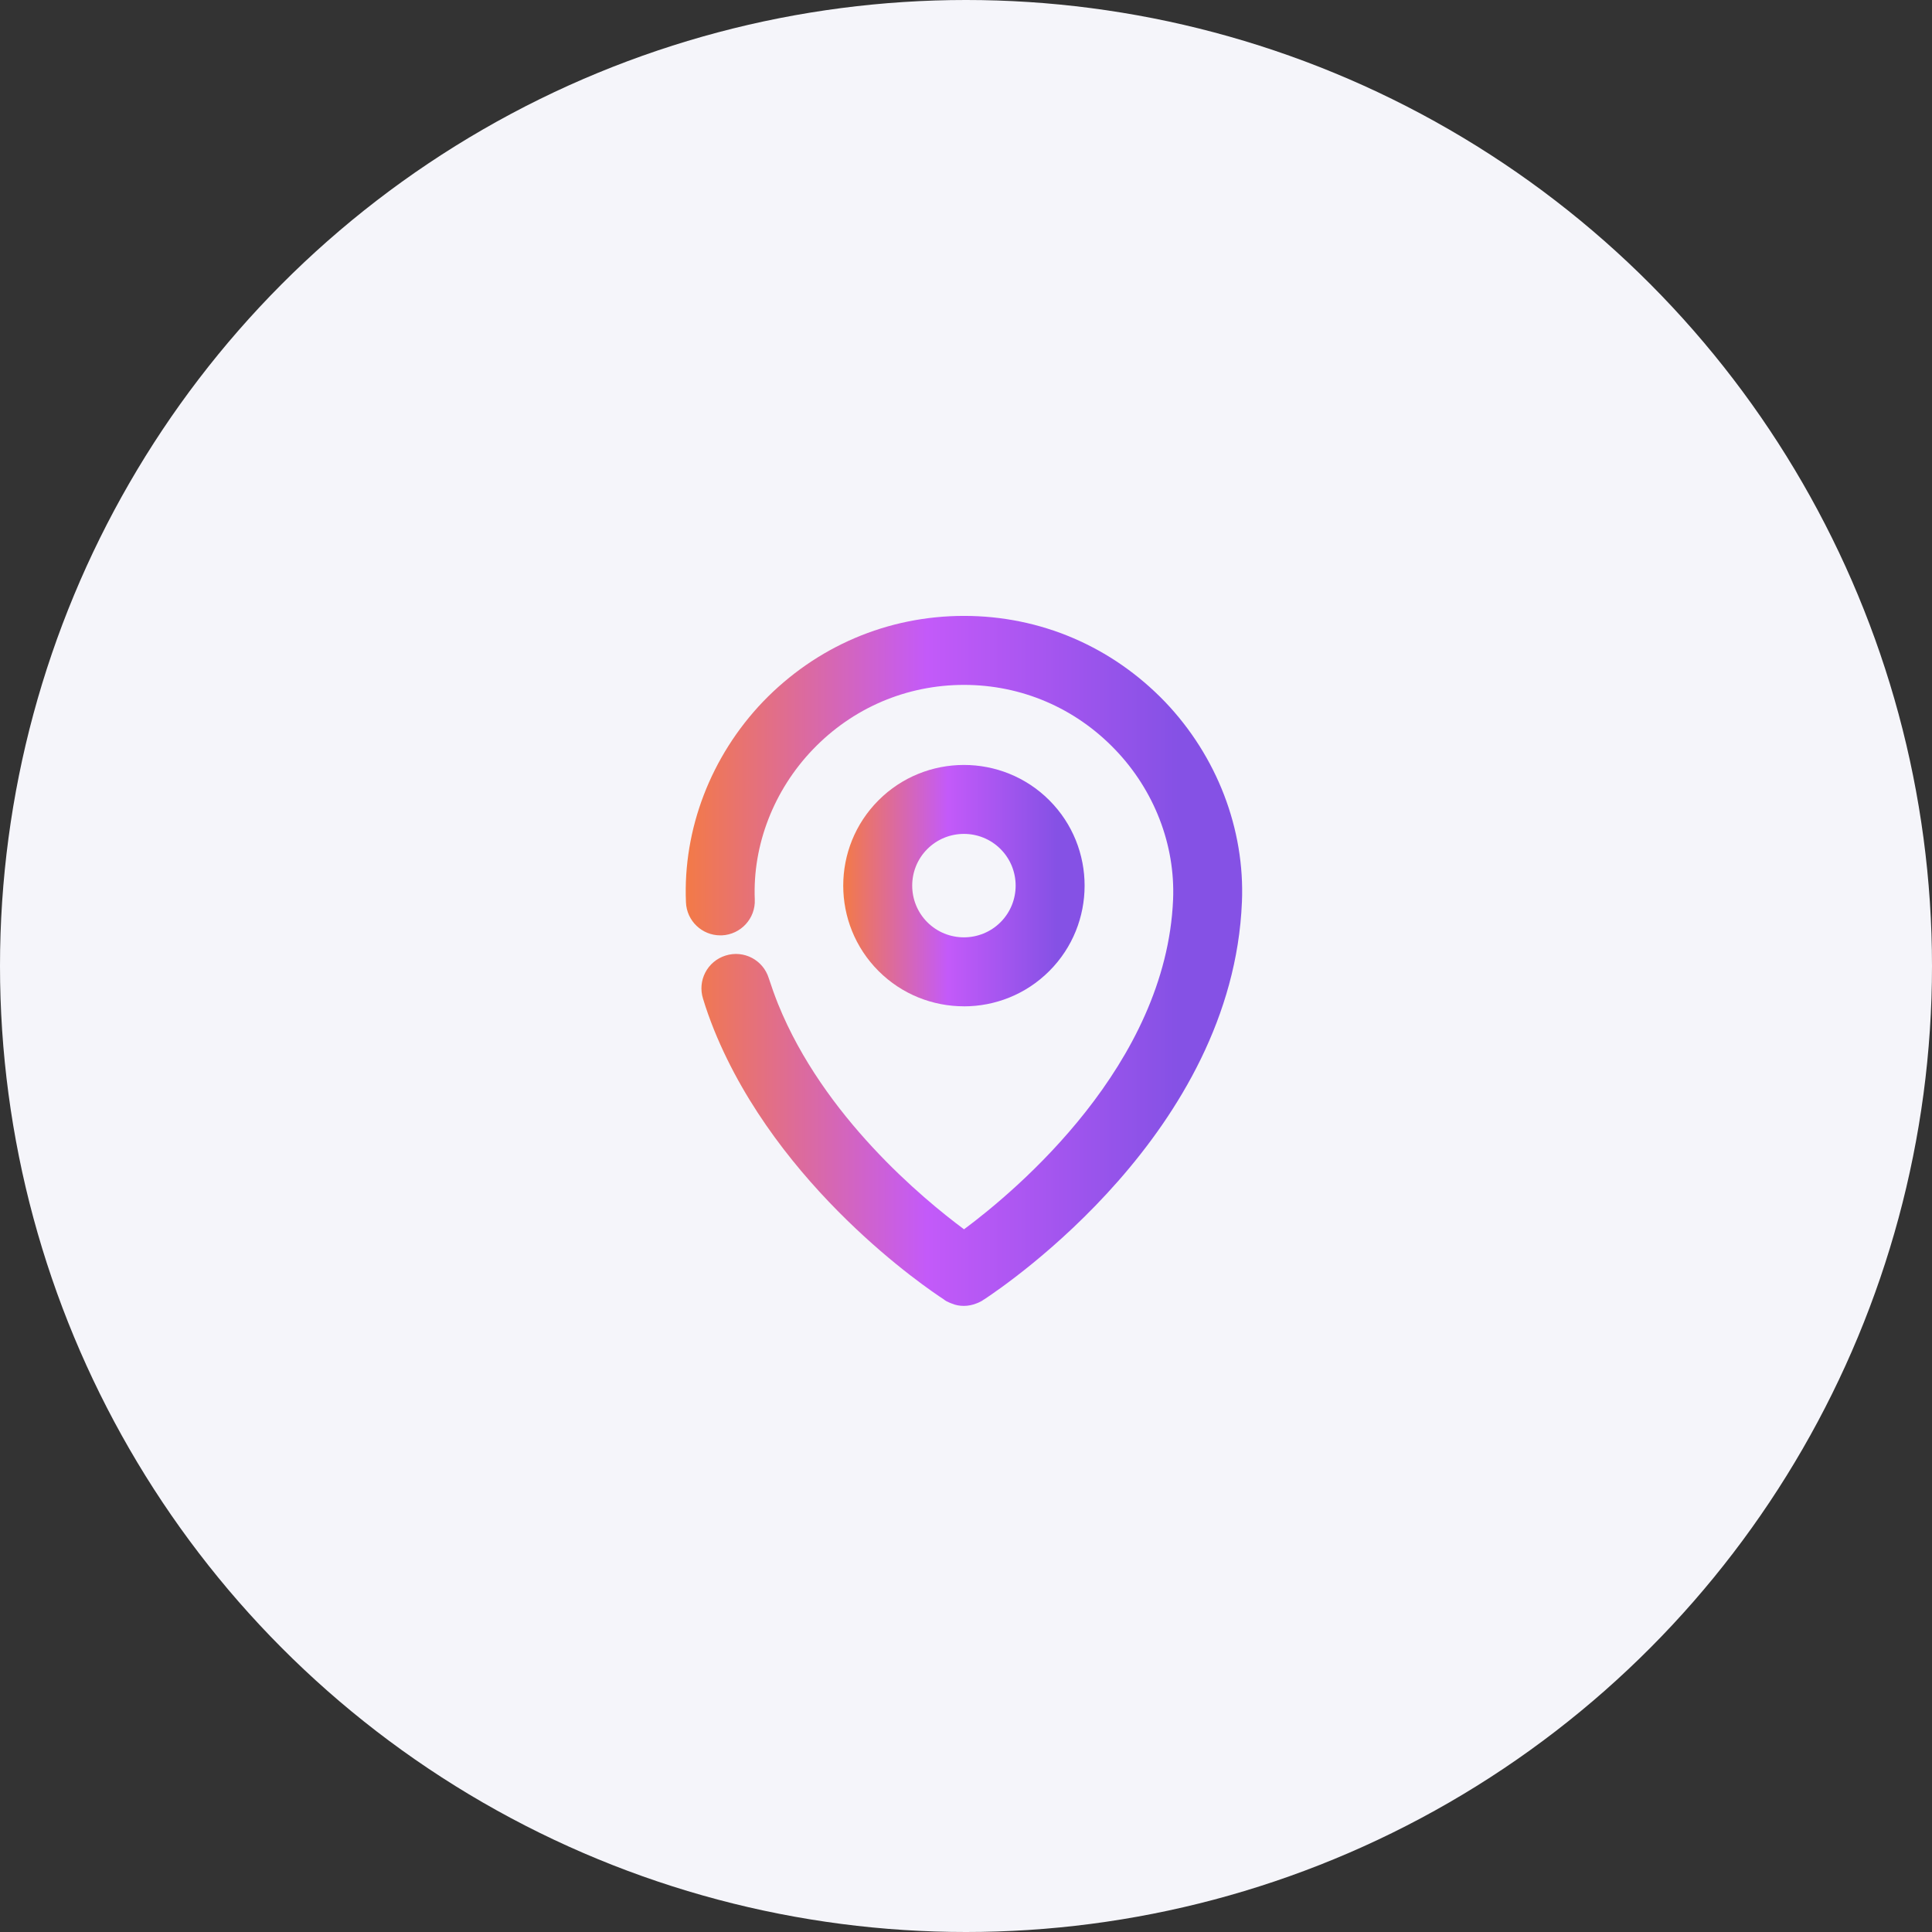
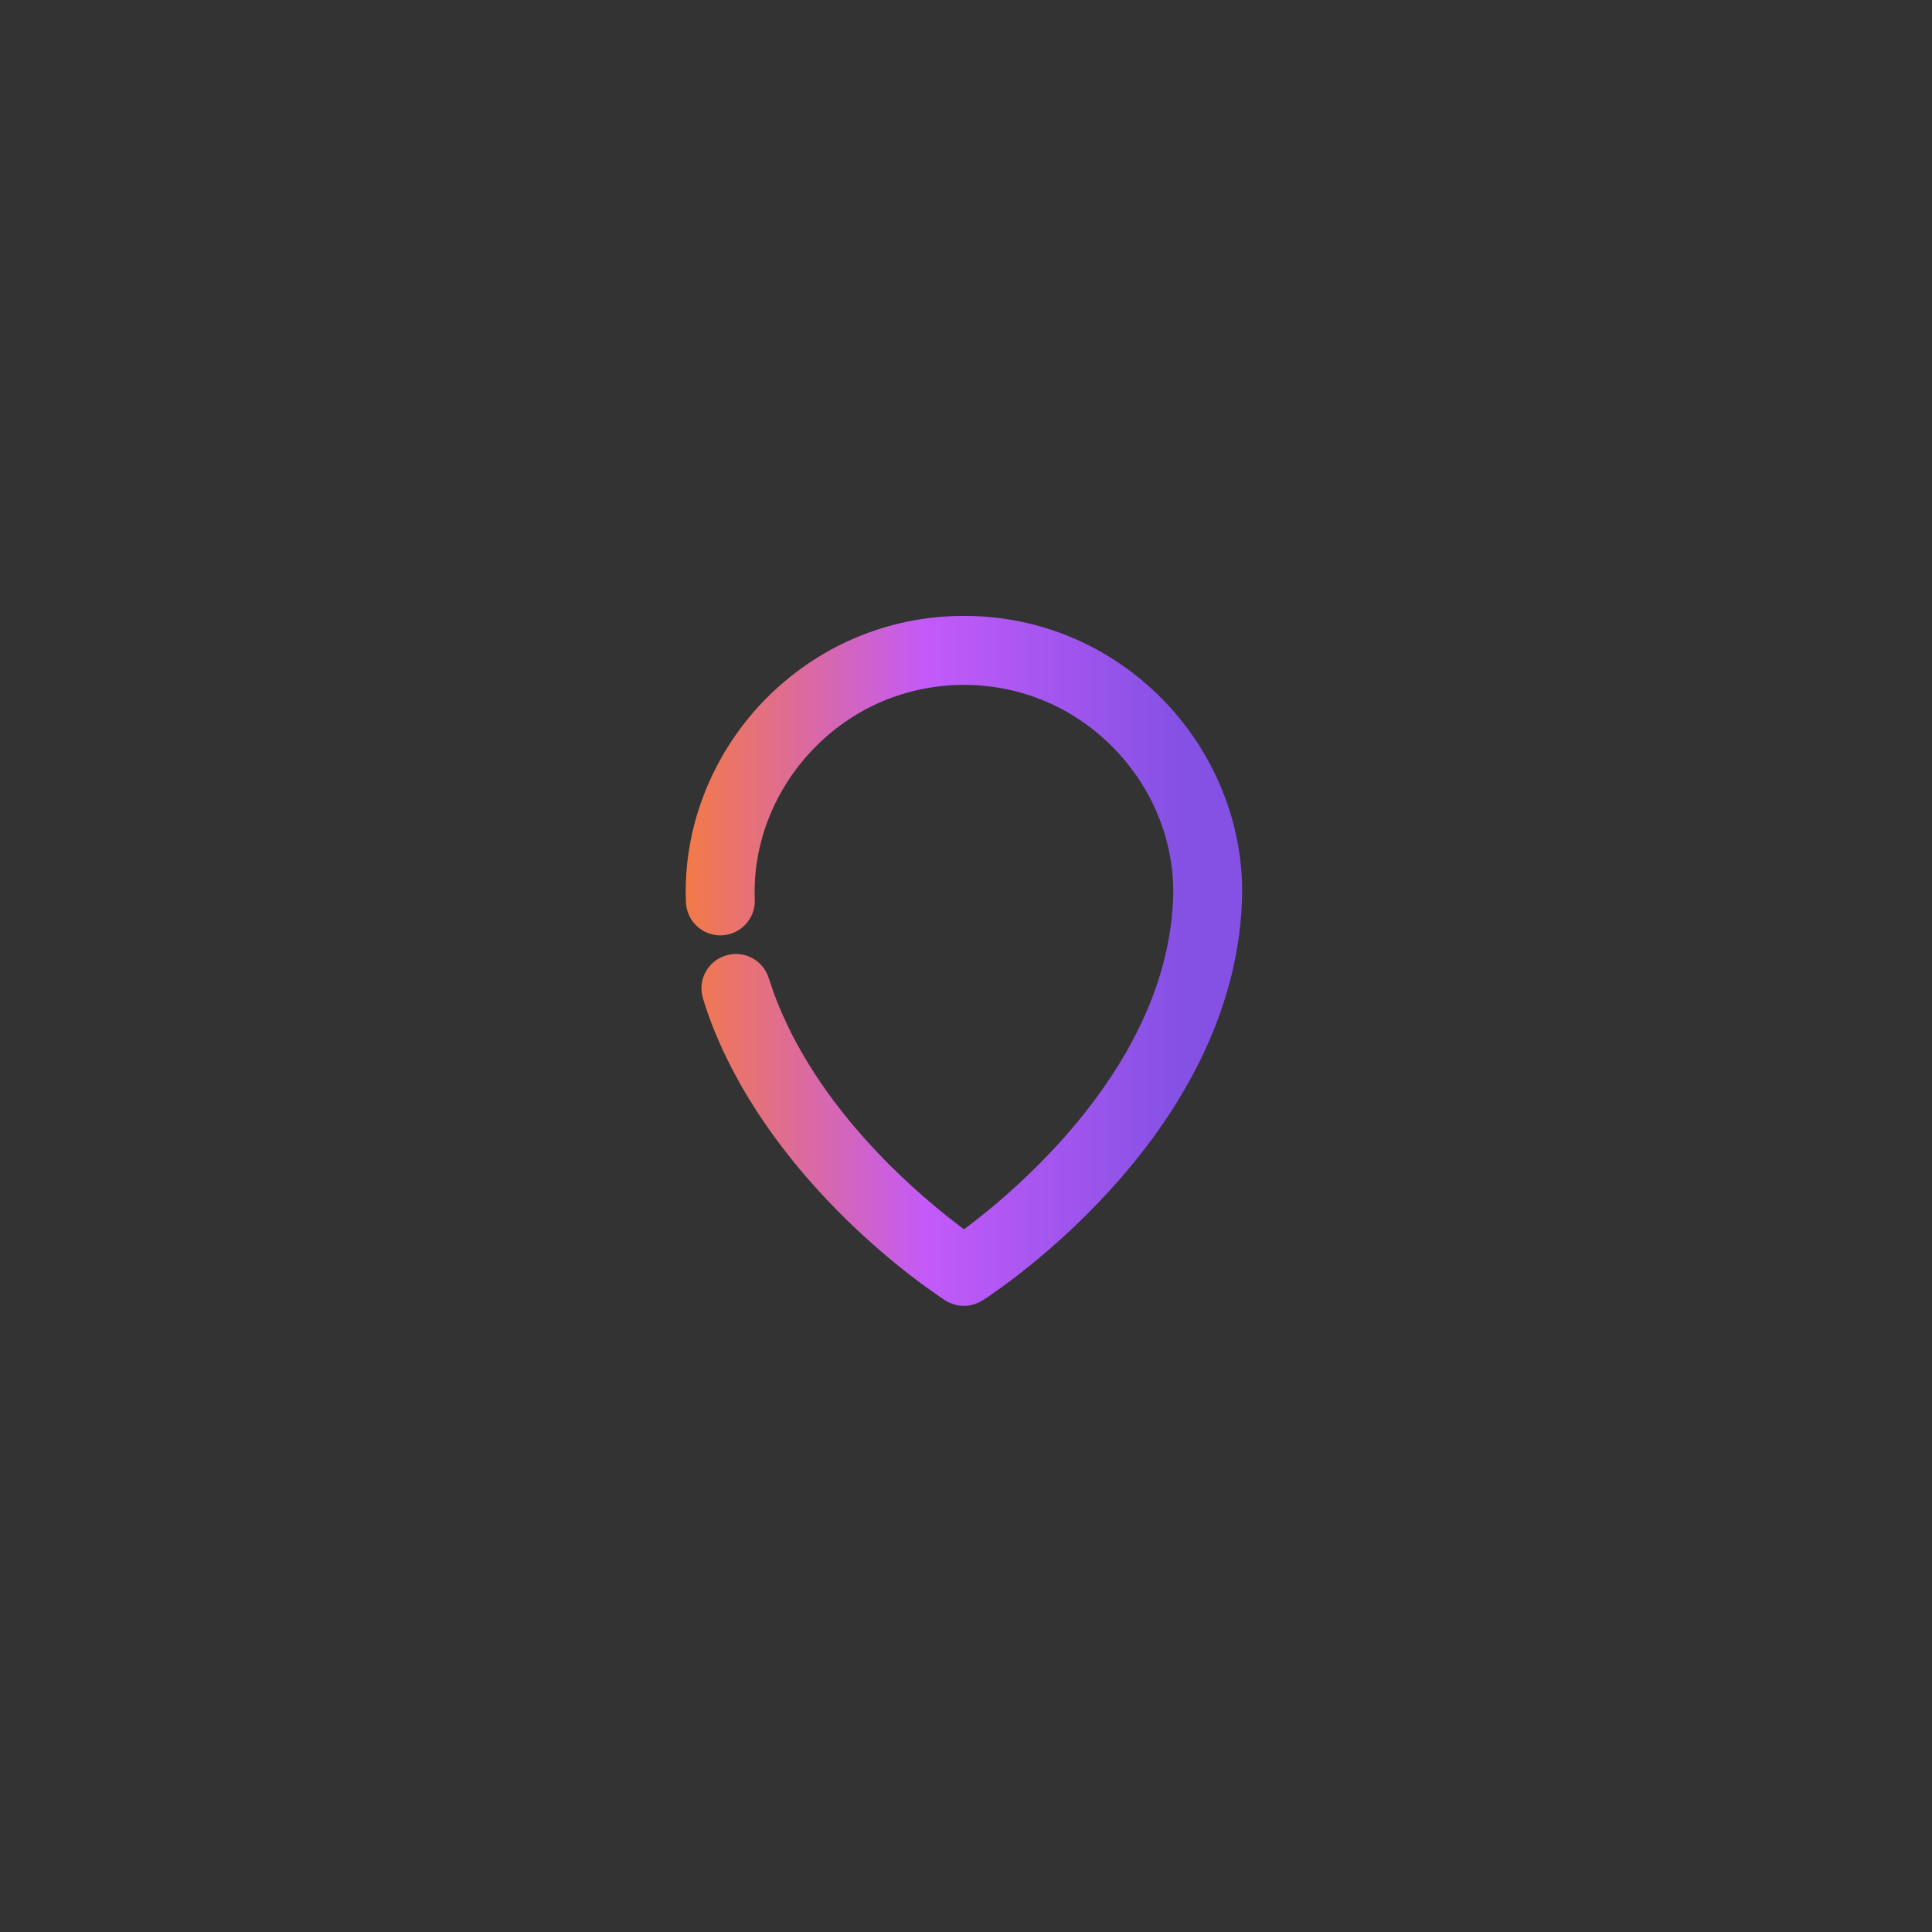
<svg xmlns="http://www.w3.org/2000/svg" xmlns:xlink="http://www.w3.org/1999/xlink" id="Layer_1" data-name="Layer 1" width="112" height="112" viewBox="0 0 112 112">
  <rect x="0" y="0" width="112" height="112" fill="#333333" stroke="none" />
  <defs>
    <linearGradient id="linear-gradient" x1="48.883" y1="51.341" x2="62.876" y2="51.341" gradientUnits="userSpaceOnUse">
      <stop offset="0" stop-color="#f37a47" />
      <stop offset=".433" stop-color="#c35af9" />
      <stop offset=".886" stop-color="#8551e5" />
    </linearGradient>
    <linearGradient id="linear-gradient-2" x1="56.825" y1="75.399" x2="57.035" y2="75.399" xlink:href="#linear-gradient" />
    <linearGradient id="linear-gradient-3" x1="39.751" y1="55.704" x2="72.008" y2="55.704" xlink:href="#linear-gradient" />
  </defs>
-   <circle cx="56" cy="56" r="56" fill="#f5f5fa" />
  <g>
-     <path d="M55.879,58.337c-1.792,0-3.585-.682-4.949-2.046v-0c-2.729-2.729-2.729-7.17,0-9.899,2.728-2.728,7.17-2.73,9.899-0,2.729,2.73,2.729,7.17,0,9.9-1.364,1.364-3.157,2.047-4.95,2.047ZM53.758,53.462c1.17,1.17,3.073,1.168,4.243-0,1.169-1.169,1.169-3.073,0-4.243-1.17-1.17-3.073-1.168-4.243 0-1.169,1.169-1.169,3.073,0,4.243Z" fill="url(#linear-gradient)" />
-     <path d="M57.035,75.334c-.04.03-.06.05-.08.06-.04.03-.08.05-.13.07.07-.04.14-.08.21-.13Z" fill="url(#linear-gradient-2)" />
-     <path d="M71.995,52.304c-.55,13.29-13.6,22.14-14.95,23.03h-.01c-.07.05-.14.09-.21.13-.07.04-.15.07-.23.1-.23.09-.47.14-.72.14-.24,0-.48-.04-.71-.14-.08-.03-.16-.06-.23-.1-.05-.02-.09-.04-.13-.07-.01-.01-.03-.02-.06-.04-.01,0-.01-.01-.02-.02-.98-.63-9.62-6.47-13.33-15.63-.24-.6-.46-1.21-.64-1.81-.33-1.05.25-2.17,1.31-2.5,1.05-.33,2.17.25,2.5,1.31.16.49.34,1,.54,1.5,2.64,6.53,8.4,11.29,10.78,13.06,3.08-2.29,11.72-9.55,12.12-19.12.13-3.16-1.09-6.33-3.36-8.69-2.32-2.42-5.44-3.75-8.76-3.75-3.33,0-6.45,1.33-8.77,3.75-2.26,2.36-3.49,5.53-3.36,8.69.05,1.1-.81,2.03-1.91,2.08h-.09c-1.06,0-1.95-.84-1.99-1.92-.18-4.24,1.45-8.47,4.46-11.62,3.09-3.21,7.23-4.98,11.66-4.98s8.56,1.77,11.65,4.98c3.01,3.15,4.64,7.38,4.46,11.62Z" fill="url(#linear-gradient-3)" />
+     <path d="M71.995,52.304c-.55,13.29-13.6,22.14-14.95,23.03h-.01c-.07.05-.14.09-.21.13-.07.04-.15.07-.23.1-.23.09-.47.14-.72.14-.24,0-.48-.04-.71-.14-.08-.03-.16-.06-.23-.1-.05-.02-.09-.04-.13-.07-.01-.01-.03-.02-.06-.04-.01,0-.01-.01-.02-.02-.98-.63-9.62-6.47-13.33-15.63-.24-.6-.46-1.21-.64-1.81-.33-1.05.25-2.17,1.31-2.5,1.05-.33,2.17.25,2.5,1.31.16.49.34,1,.54,1.5,2.64,6.53,8.4,11.29,10.78,13.06,3.08-2.29,11.72-9.55,12.12-19.12.13-3.16-1.09-6.33-3.36-8.69-2.32-2.42-5.44-3.75-8.76-3.75-3.33,0-6.45,1.33-8.77,3.75-2.26,2.36-3.49,5.53-3.36,8.69.05,1.1-.81,2.03-1.91,2.08h-.09c-1.06,0-1.95-.84-1.99-1.92-.18-4.24,1.45-8.47,4.46-11.62,3.09-3.21,7.23-4.98,11.66-4.98s8.56,1.77,11.65,4.98c3.01,3.15,4.64,7.38,4.46,11.62" fill="url(#linear-gradient-3)" />
  </g>
</svg>